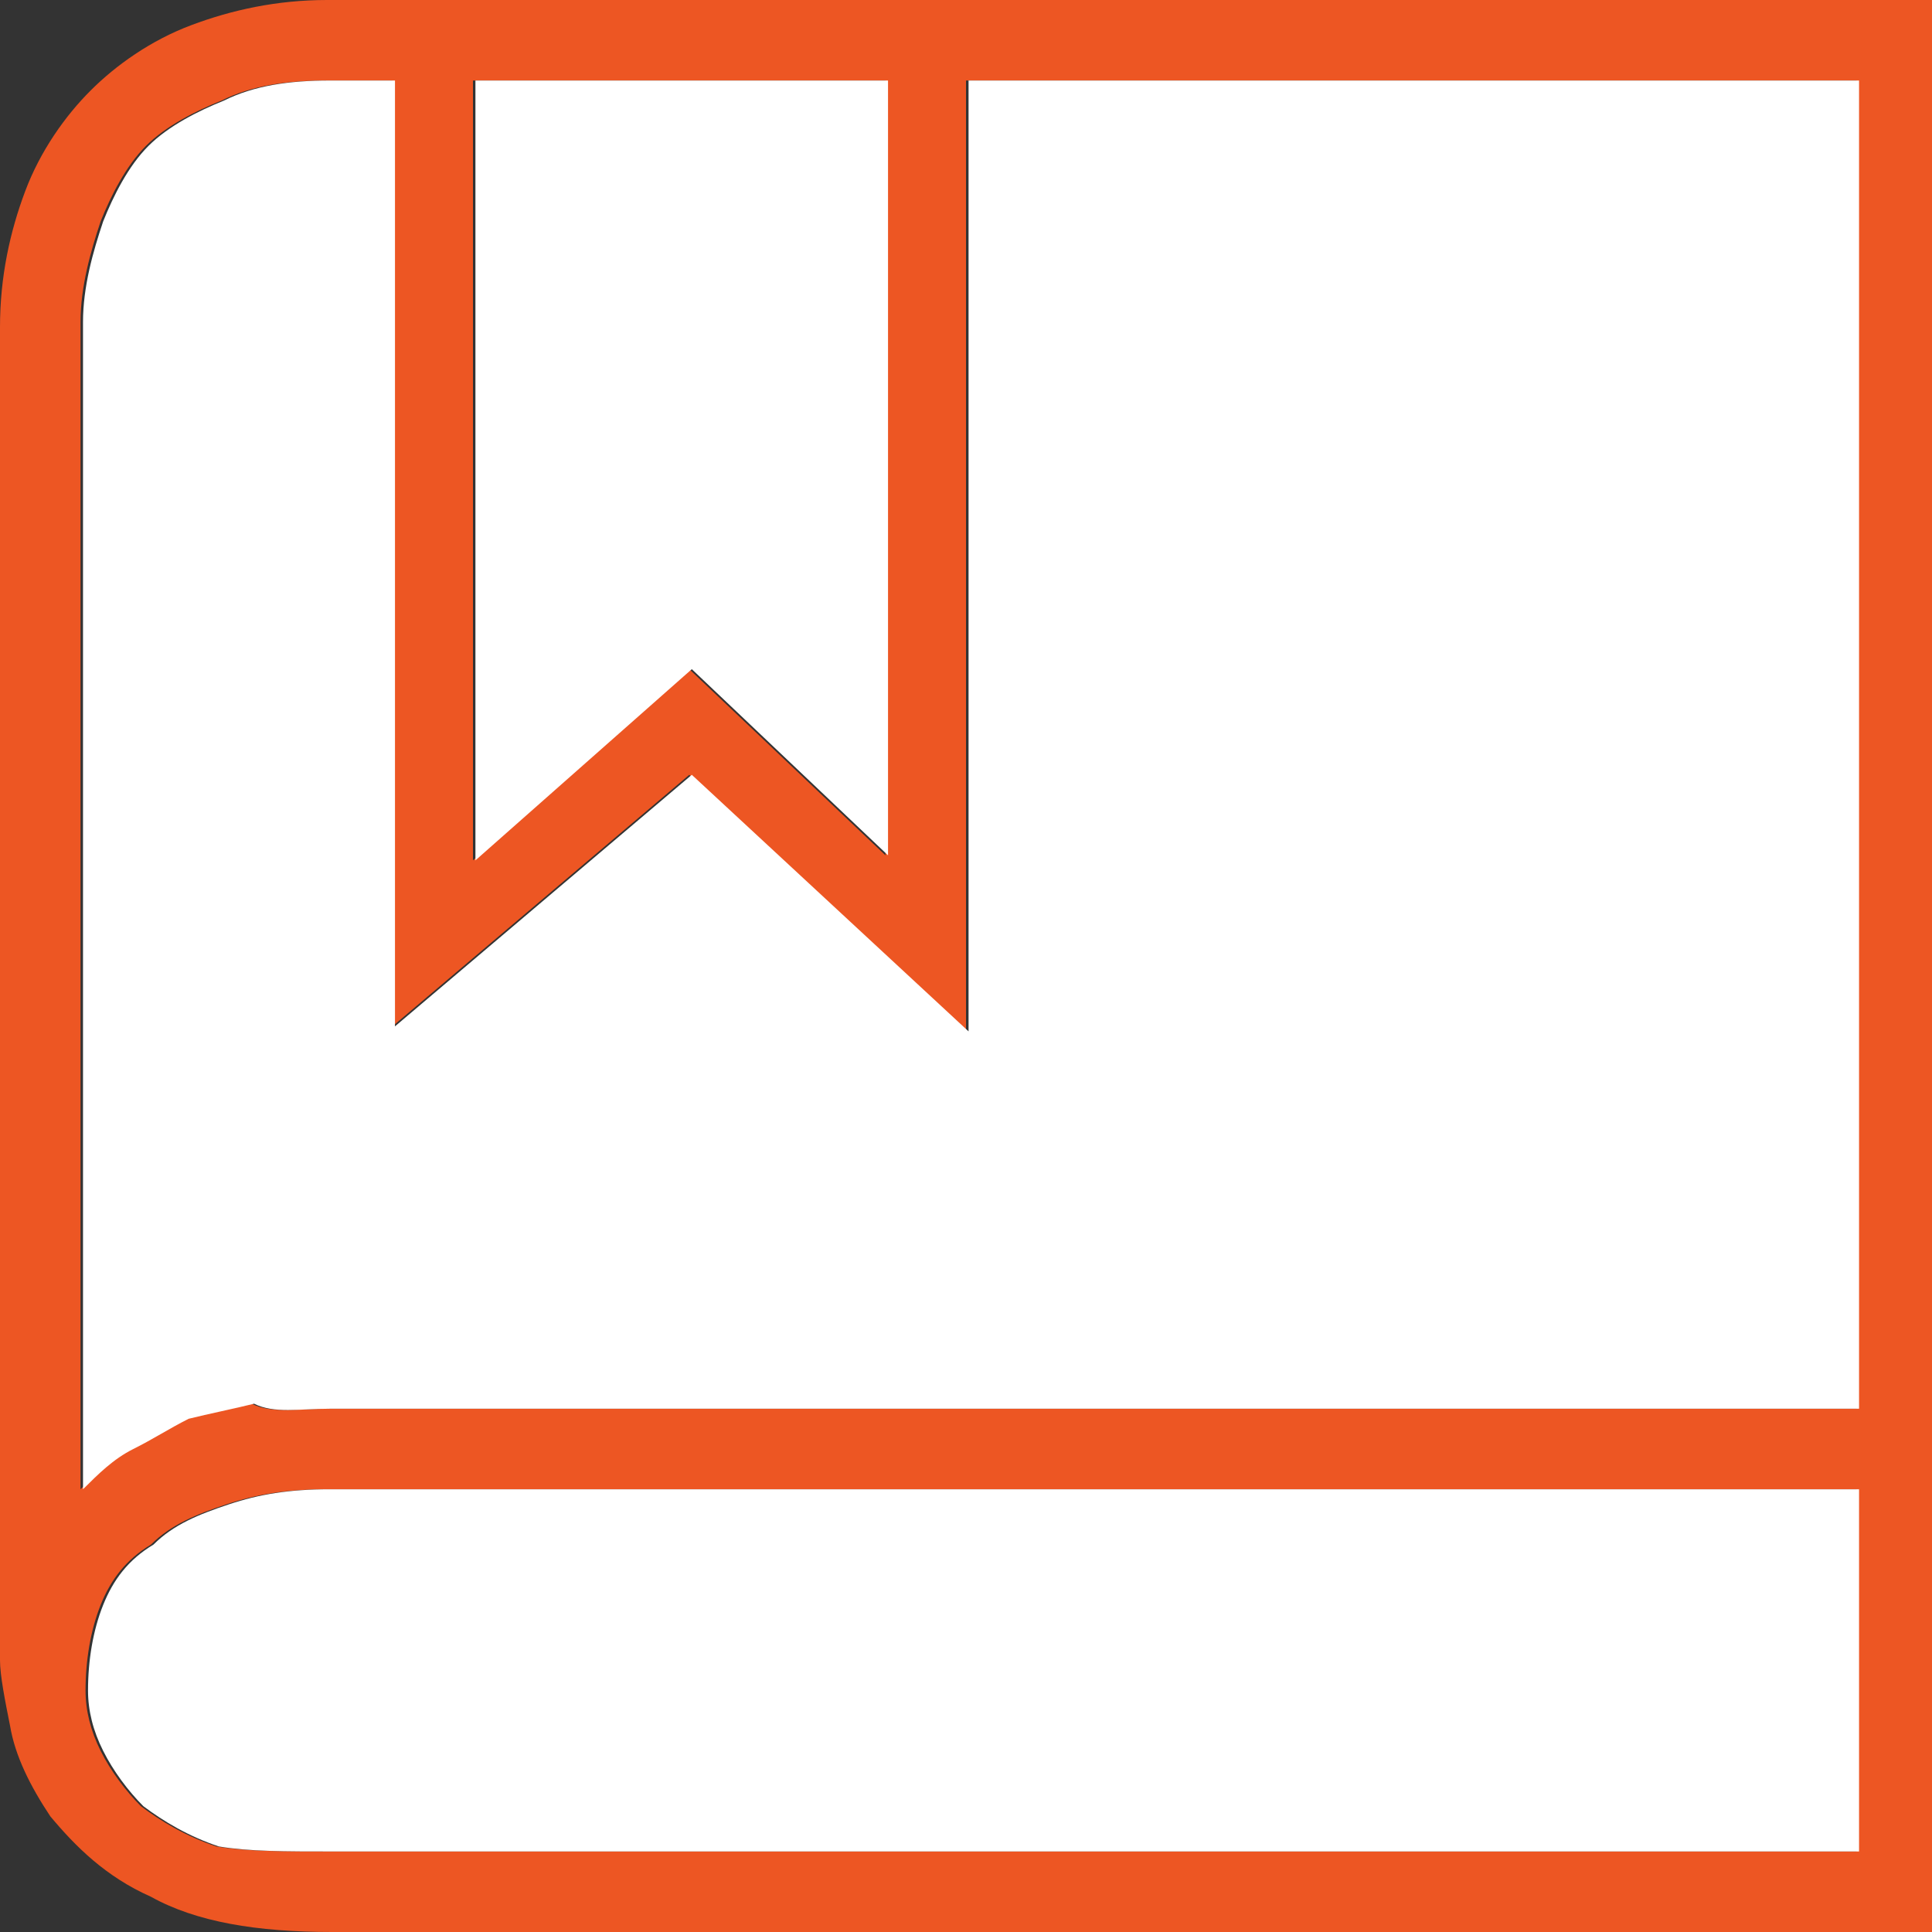
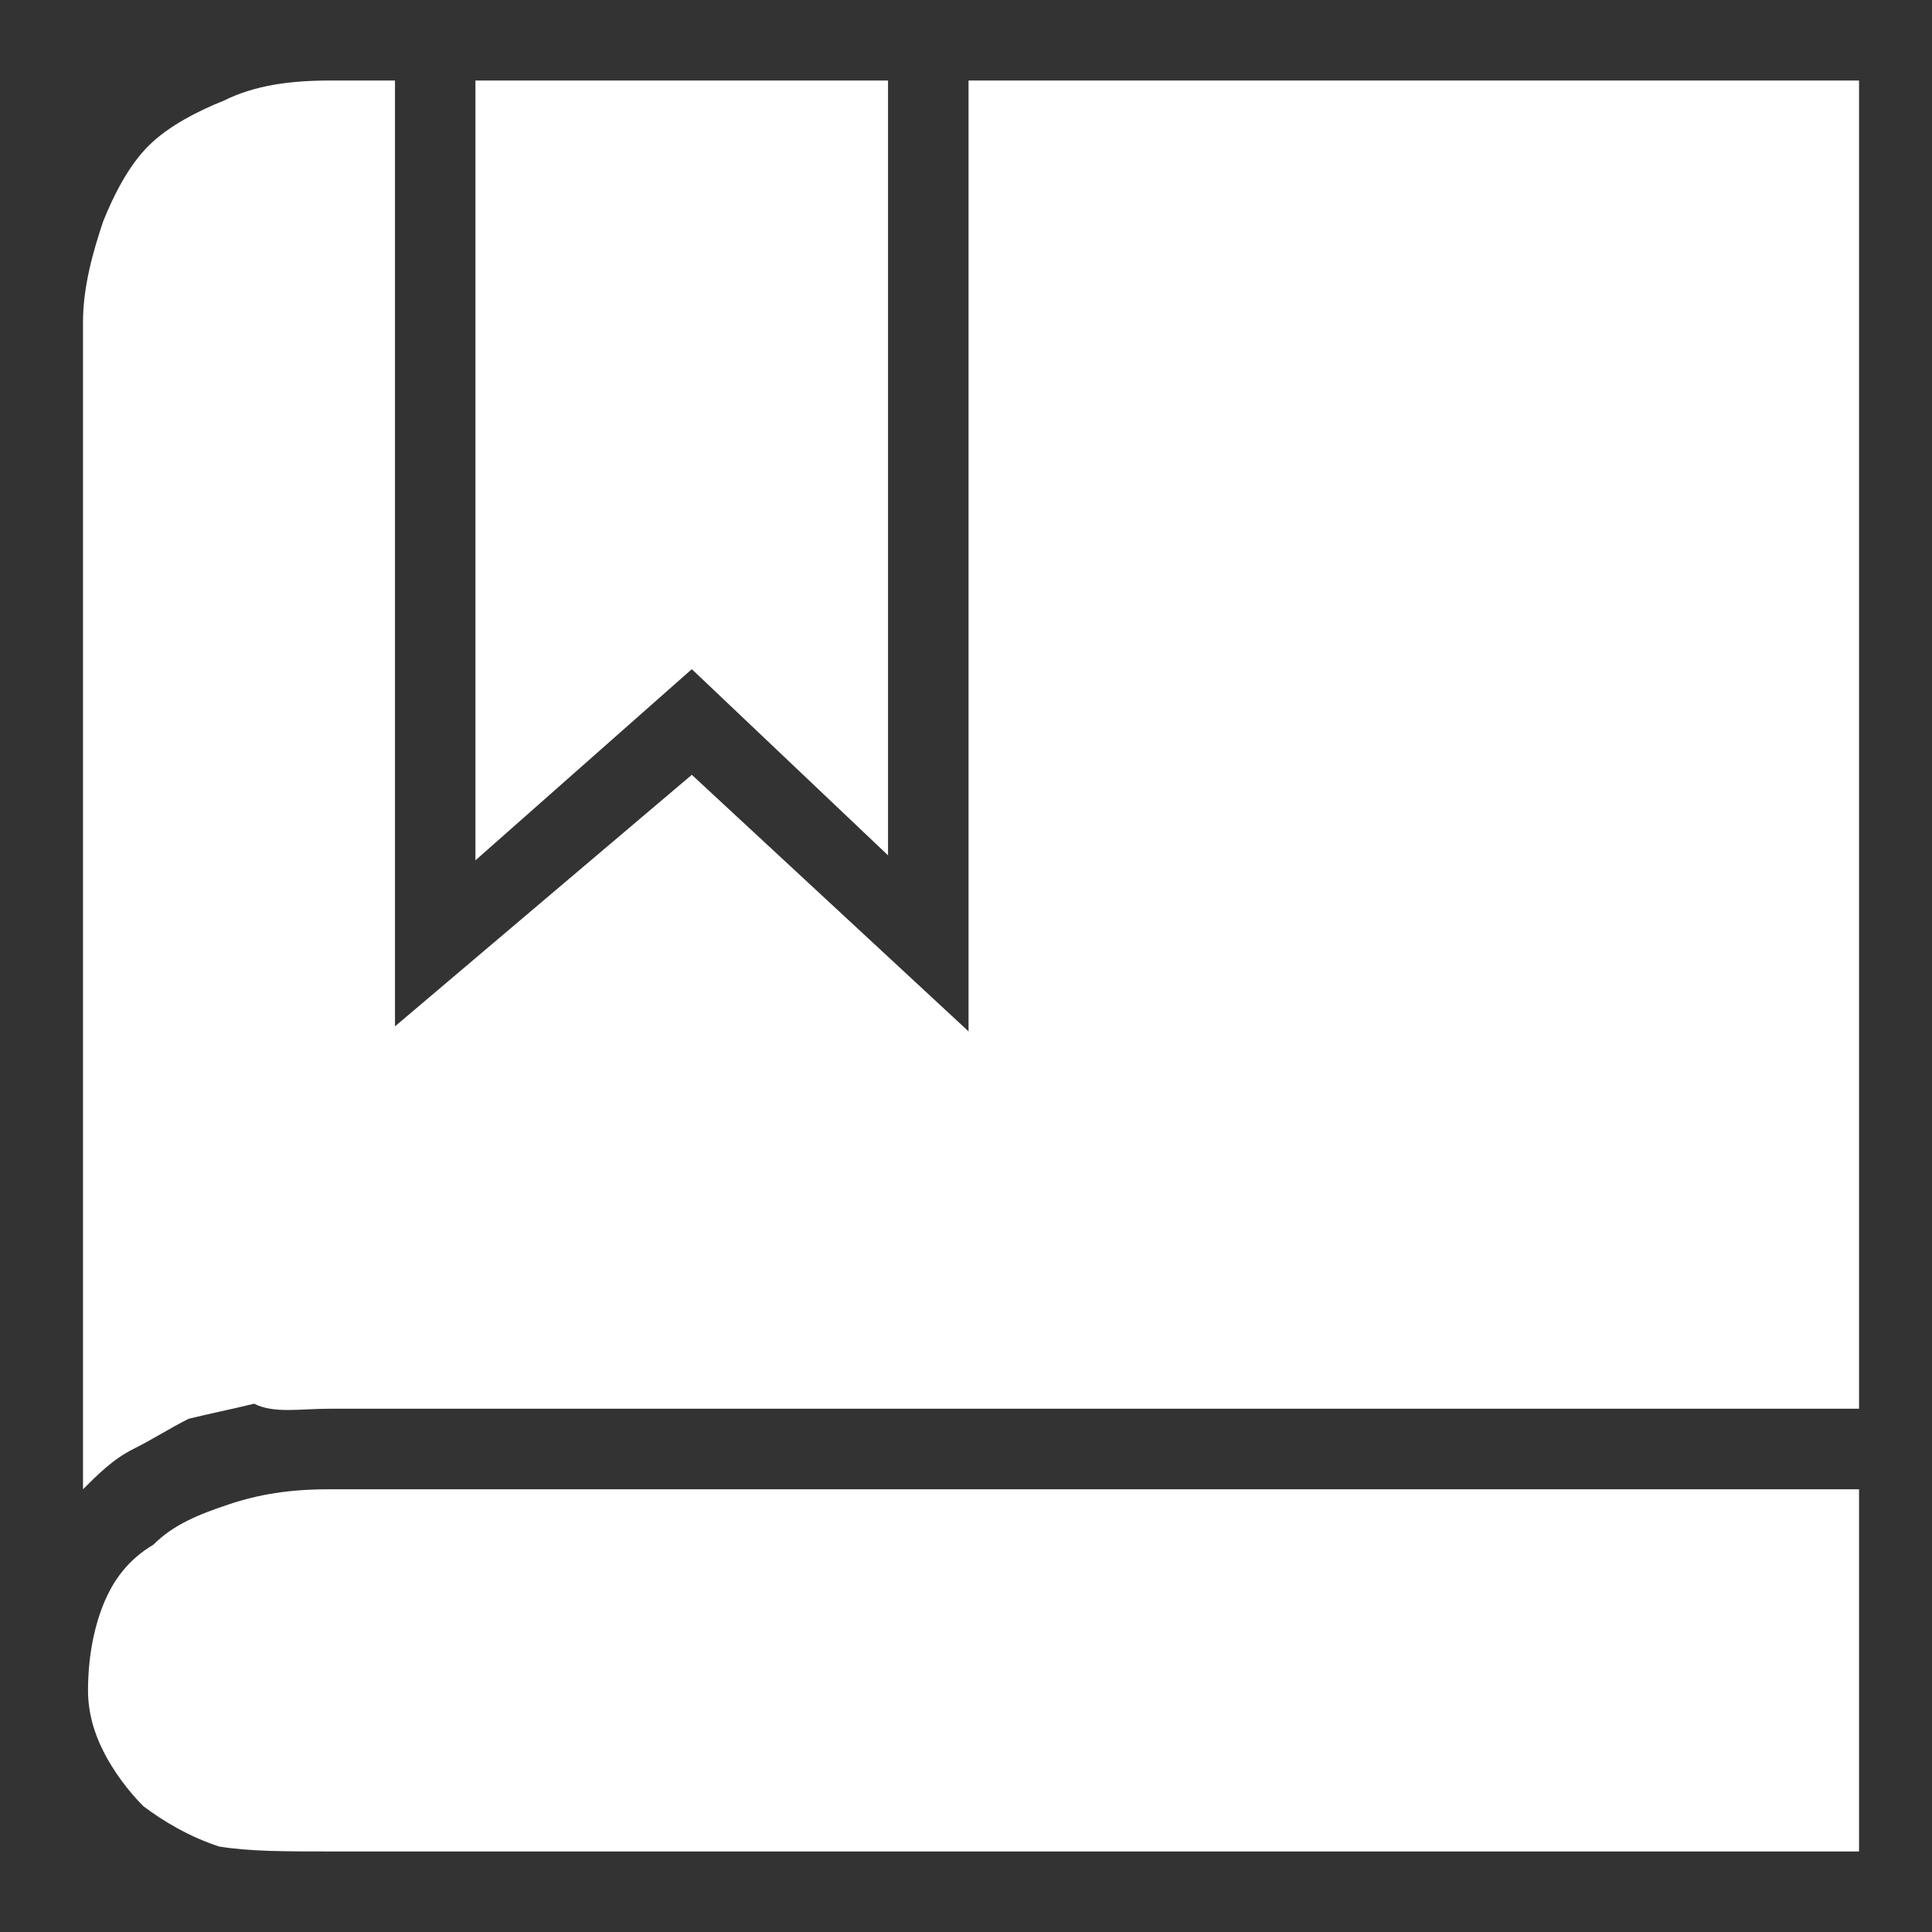
<svg xmlns="http://www.w3.org/2000/svg" width="25" height="25" viewBox="0 0 25 25" fill="none">
  <rect x="0" y="0" width="25" height="25" fill="#333333" stroke="none" />
  <g clip-path="url(#clip0_1512_871)">
-     <path d="M12.5 0H25V25H4.297C3.32 25 2.539 24.87 1.953 24.544C1.367 24.284 0.977 23.893 0.651 23.503C0.391 23.112 0.195 22.721 0.13 22.331C0.065 22.005 0 21.68 0 21.484V4.232C0 3.581 0.13 2.995 0.326 2.474C0.521 1.953 0.846 1.497 1.172 1.172C1.497 0.846 1.953 0.521 2.474 0.326C2.995 0.13 3.581 0 4.232 0H12.5ZM4.232 1.042C3.711 1.042 3.255 1.107 2.865 1.302C2.539 1.432 2.148 1.628 1.888 1.888C1.628 2.148 1.432 2.539 1.302 2.865C1.172 3.255 1.042 3.711 1.042 4.167V19.271C1.237 19.076 1.432 18.88 1.693 18.75C1.953 18.62 2.148 18.49 2.409 18.359C2.669 18.294 2.995 18.229 3.255 18.164C3.516 18.294 3.841 18.229 4.232 18.229H24.023V1.042H12.5V13.346L8.919 10.026L5.078 13.281V1.042H4.232ZM4.297 23.958H24.023V19.271H4.232C3.711 19.271 3.32 19.336 2.93 19.466C2.539 19.596 2.214 19.727 1.953 19.987C1.628 20.182 1.432 20.443 1.302 20.768C1.172 21.094 1.107 21.484 1.107 21.875C1.107 22.135 1.172 22.396 1.302 22.656C1.432 22.917 1.628 23.177 1.823 23.372C2.083 23.568 2.409 23.763 2.799 23.893C3.19 23.958 3.646 23.958 4.297 23.958ZM11.458 1.042H6.12V11.133L8.919 8.659L11.458 11.068V1.042Z" fill="#ED5623" />
    <path d="M4.264 1.042C3.743 1.042 3.288 1.107 2.897 1.302C2.572 1.432 2.181 1.628 1.921 1.888C1.66 2.148 1.465 2.539 1.335 2.865C1.204 3.255 1.074 3.711 1.074 4.167V19.271C1.27 19.076 1.465 18.88 1.725 18.75C1.986 18.62 2.181 18.49 2.441 18.359C2.702 18.294 3.027 18.229 3.288 18.164C3.548 18.294 3.874 18.229 4.264 18.229H24.056V1.042H12.533V13.346L8.952 10.026L5.111 13.281V1.042H4.264Z" fill="white" />
    <path d="M4.329 23.958H24.056V19.271H4.264C3.743 19.271 3.353 19.336 2.962 19.466C2.572 19.596 2.246 19.727 1.986 19.987C1.66 20.182 1.465 20.443 1.335 20.768C1.204 21.094 1.139 21.484 1.139 21.875C1.139 22.135 1.204 22.396 1.335 22.656C1.465 22.917 1.66 23.177 1.855 23.372C2.116 23.568 2.441 23.763 2.832 23.893C3.223 23.958 3.678 23.958 4.329 23.958Z" fill="white" />
    <path d="M11.491 1.042H6.152V11.133L8.952 8.659L11.491 11.068V1.042Z" fill="white" />
  </g>
  <defs>
    <clipPath id="clip0_1512_871">
      <rect width="25" height="25" fill="white" />
    </clipPath>
  </defs>
</svg>